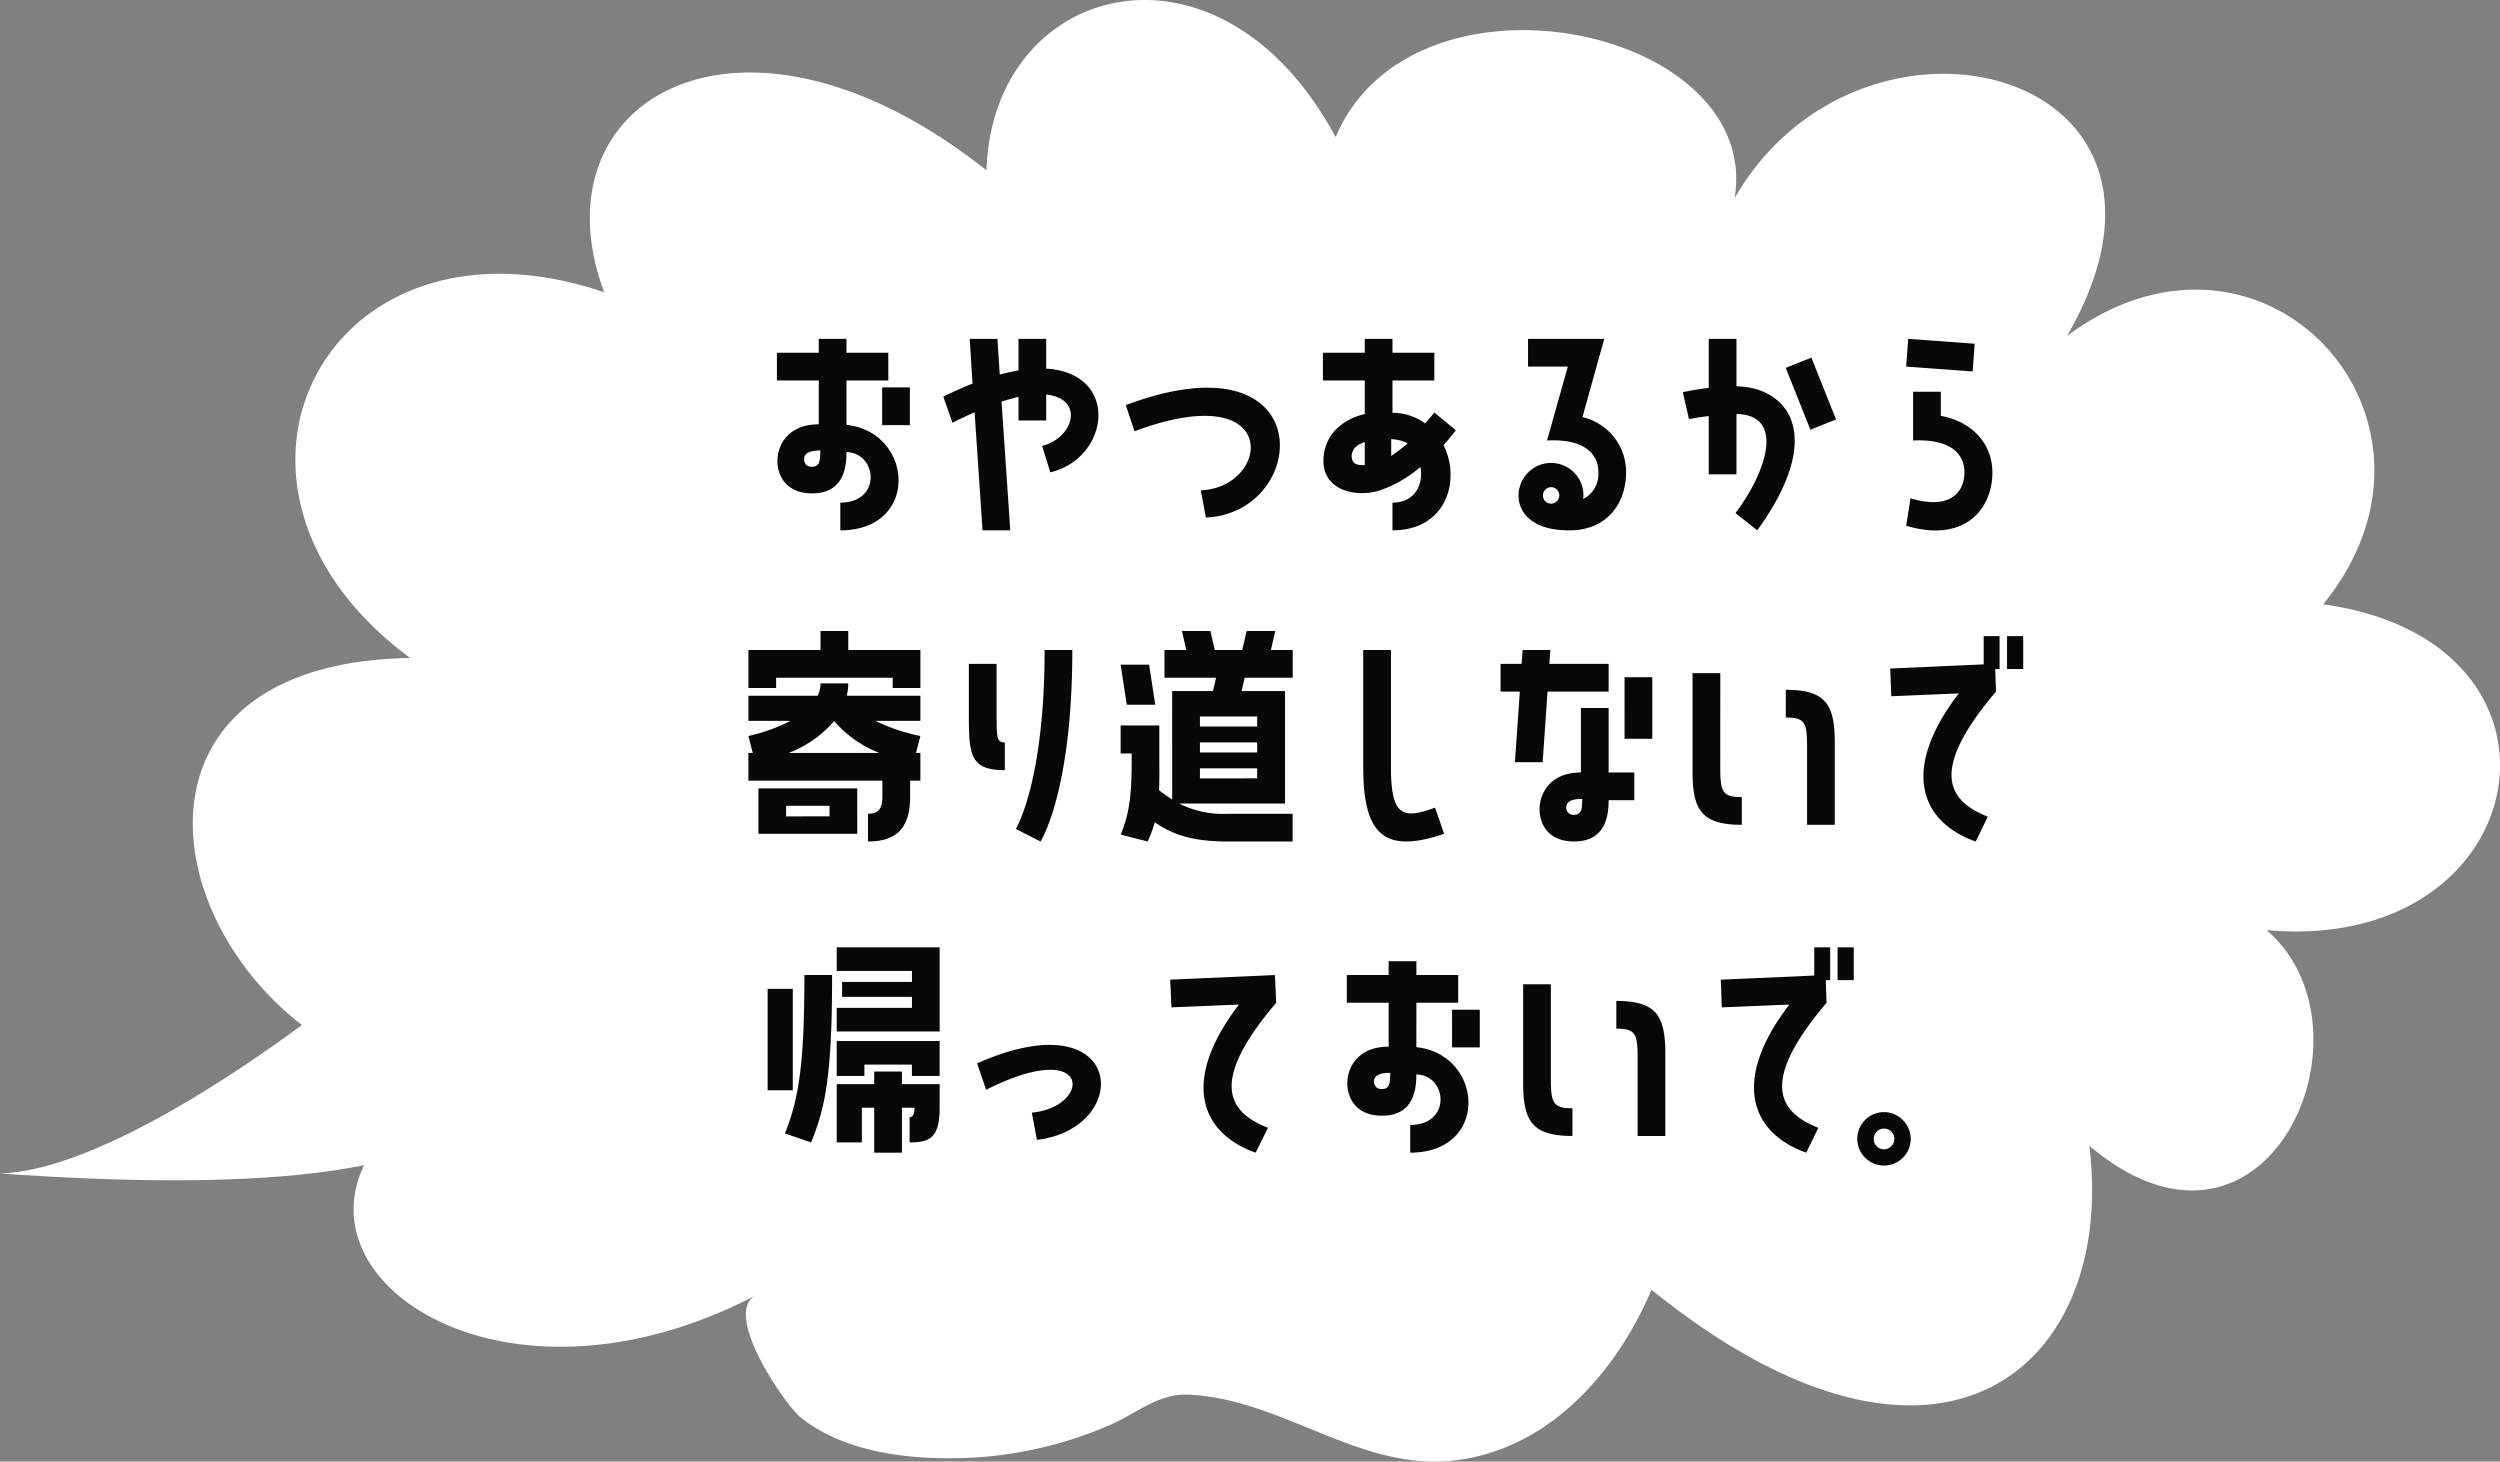
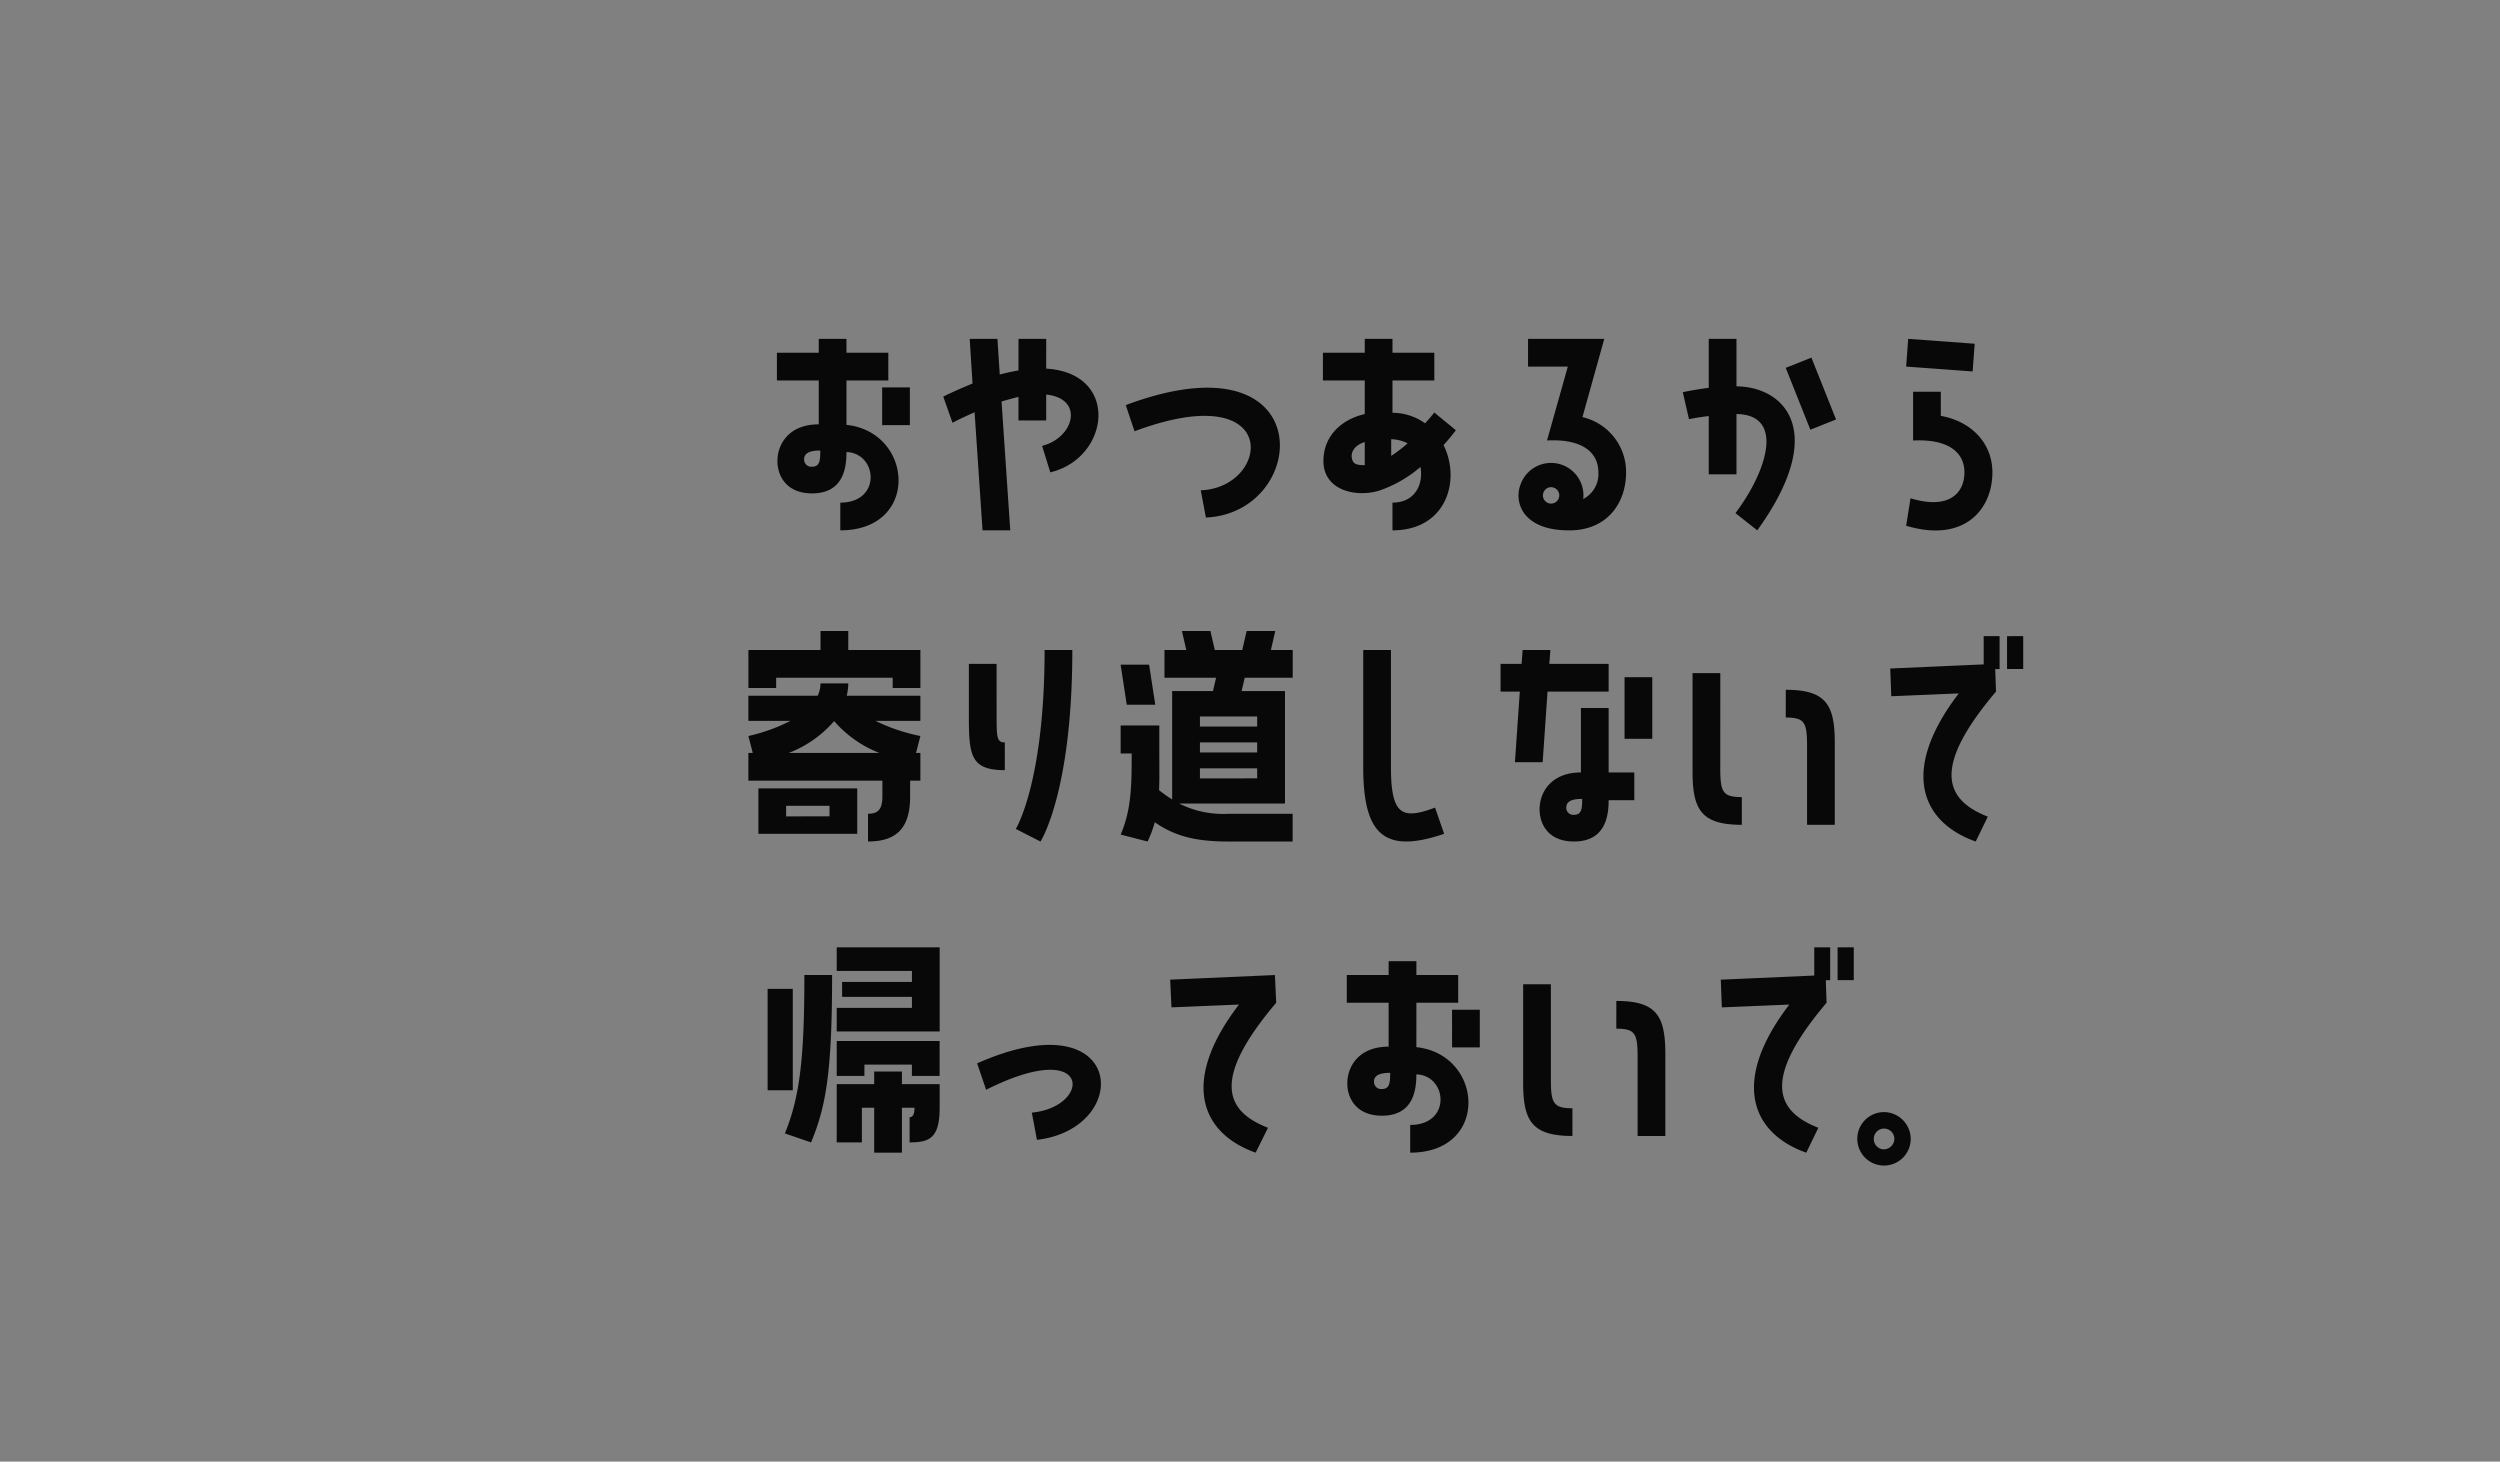
<svg xmlns="http://www.w3.org/2000/svg" width="321.38" height="187.888" viewBox="0 0 321.38 187.888">
  <rect x="0" y="0" width="321.38" height="187.888" fill="#808080" stroke="none" />
  <defs>
    <style>.a{fill:none;}.b{clip-path:url(#a);}.c{fill:#fff;}.d{fill:#080808;}</style>
    <clipPath id="a">
-       <rect class="a" width="321.38" height="187.889" />
-     </clipPath>
+       </clipPath>
  </defs>
  <g transform="translate(-388.62 -2943)">
    <g transform="translate(388.62 2943)">
      <g class="b" transform="translate(0 0)">
        <path class="c" d="M40.343,84.587C10.423,62.5,29.657,25.46,65.276,37.571,56.015,12.638,83.084-2.964,114.427,21.9c.714-24.222,29.921-32.057,44.879-4.276C169.28-5.884,214.16,3.43,210.6,25.46c16.386-28.423,62.677-16.69,42.729,17.726,25.252-18.776,52.271,10.77,32.921,34.5,34.875,4.82,27.415,45.029-7.262,41.881,14.958,12.892,0,46.947-22.8,27.713,3.562,28.493-19.234,48.439-56.275,18.522-4.546,10.694-13.286,20.586-25.432,21.954-12.13,1.366-22-7.912-34.071-8.472-3.772-.174-6.482,2.248-9.814,3.766a51.272,51.272,0,0,1-20.94,4.41c-6.484.01-13.822-1.072-19.072-5.2-2-1.572-10.21-13.45-5.818-15.742C46.555,186.455,14.7,156.535,45.329,139.44,11.135,135.878-5.248,85.3,40.343,84.587" transform="translate(12.392 0)" />
-         <path class="c" d="M47.117,62.679S17.184,87.625,0,88.179c31.6,2.216,55.433.554,63.193-8.87" transform="translate(0 62.677)" />
+         <path class="c" d="M47.117,62.679S17.184,87.625,0,88.179" transform="translate(0 62.677)" />
      </g>
    </g>
    <path class="d" d="M-69.564-17.094h5.379v-3.564h-5.379V-22.44h-3.564v1.782h-5.379v3.564h5.379v5.643c-3.894,0-5.313,2.607-5.313,4.719,0,1.947,1.188,4.158,4.455,4.158,4.092,0,4.422-3.4,4.422-5.313,3.993.132,4.554,6.5-.792,6.5V2.178c10.263,0,9.438-12.639.792-13.563Zm4.587,5.742h3.564V-16.2h-3.564Zm-9.009,5.346a.917.917,0,0,1-1.023-.957c0-.759.66-1.122,2.079-1.122C-72.93-6.8-73-6.006-73.986-6.006Zm30.1-16.434h-3.564v4.059c-.759.132-1.551.3-2.409.528l-.3-4.587h-3.564l.363,5.742c-1.188.5-2.442,1.023-3.762,1.683l1.188,3.366c.99-.528,1.947-.957,2.838-1.353l1.023,15.18h3.564l-1.122-16.566q1.188-.346,2.178-.594v3.036h3.564v-3.333c4.884.5,3.663,5.511-.528,6.6l1.056,3.4c7.689-1.848,8.976-12.771-.528-13.332Zm11.352,11.88c19.074-7.128,17.49,7.26,8.514,7.59l.66,3.5c13.431-.594,14.85-23.859-10.3-14.454ZM6.006-12.969q-.594.742-1.188,1.386A7.217,7.217,0,0,0,.627-12.936v-4.158H6.006v-3.564H.627V-22.44H-2.937v1.782H-8.316v3.564h5.379v4.323C-5.742-12.144-8.25-10.1-8.25-6.732c0,3.663,3.96,4.719,7.1,3.828A16.155,16.155,0,0,0,4.224-5.973c.4,2.178-.66,4.587-3.6,4.587V2.178c6.963,0,8.811-6.468,6.567-10.956.561-.627,1.089-1.254,1.584-1.914ZM.462-9.537a4.871,4.871,0,0,1,2.112.528A19.088,19.088,0,0,1,.462-7.392ZM-2.937-6.2c-1.188,0-1.584-.2-1.683-1.089-.033-.429.165-1.419,1.683-1.881ZM27.852-22.44h-9.8v3.564h5.115l-2.673,9.5c4.521-.231,6.6,1.518,6.6,4.092a3.6,3.6,0,0,1-1.947,3.432A4.166,4.166,0,0,0,22.44-6.237a4.161,4.161,0,0,0-5.346,2.508A3.939,3.939,0,0,0,17.721.2c1.452,1.683,3.828,1.98,5.643,1.98,4.917,0,7.293-3.564,7.293-7.458a7.238,7.238,0,0,0-5.61-7.1ZM22.011-1.98a1.056,1.056,0,0,1-1.353.66,1.051,1.051,0,0,1-.627-1.353A1.039,1.039,0,0,1,21.384-3.3,1.042,1.042,0,0,1,22.011-1.98ZM44.847-22.44H41.283v6.3c-1.914.231-3.333.561-3.333.561l.792,3.465s1.089-.231,2.541-.4v7.491h3.564v-7.755c6.3.1,3.861,7.458-.132,12.738L47.52,2.178c9.141-12.672,3.564-18.447-2.673-18.513Zm9.5,11.682,3.3-1.32-3.168-7.953-3.3,1.32ZM66.924-22.44l-.264,3.564,8.547.627.264-3.564Zm4.191,6.8H67.551v6.27c4.521-.231,6.6,1.518,6.6,4.092,0,2.64-1.947,4.851-6.93,3.333L66.66,1.584C74.118,3.828,77.748-.5,77.748-5.28c0-3.663-2.607-6.534-6.633-7.26ZM-72.9,15.118V17.56H-82.17v4.884h3.564v-1.32h14.982v1.32h3.564V17.56h-9.273V15.118Zm0,6.732a3.714,3.714,0,0,1-.363,1.584h-8.91v3.234h5.412a22.8,22.8,0,0,1-5.412,1.947l.561,2.178h-.561v3.564h17.226V36.4c0,1.716-.627,2.211-1.848,2.211v3.564c3.63,0,5.412-1.683,5.412-5.775V34.357h1.32V30.793h-.561l.561-2.178a23.524,23.524,0,0,1-5.775-1.947h5.775V23.434h-9.471a6.509,6.509,0,0,0,.2-1.584Zm-4.092,8.943A14.725,14.725,0,0,0-71.148,26.7a14.87,14.87,0,0,0,5.808,4.092Zm-3.894,4.554v5.841h12.705V35.347Zm3.564,3.6V37.591h5.577v1.353Zm32.7,3.234s4.092-6.3,4.092-24.618h-3.564c0,17-3.7,23-3.7,23Zm-5.643-22.836h-3.564v6.831c0,4.95.264,6.831,4.62,6.831V29.44c-1.056,0-1.056-.66-1.056-3.762Zm32.142-4.224-.561,2.442h-3.531l-.561-2.442h-3.663l.561,2.442h-2.805v3.564h6.633l-.4,1.716h-5.247V36.766a15.922,15.922,0,0,1-1.683-1.188c.066-1.419.033-2.97.033-4.719v-3.6H-34.32v3.6H-32.9c0,4.092-.033,7.227-1.419,10.428l3.465.891a15.075,15.075,0,0,0,.924-2.475c2.442,1.683,4.983,2.475,9.438,2.475h8.283V38.614h-8.283a12.444,12.444,0,0,1-6.3-1.32h13.6V22.84h-5.577l.4-1.716h6.171V17.56h-2.805l.561-2.442Zm-16.2,4.323.792,5.148h3.663l-.792-5.148Zm17.556,7.953h-7.359V26.107h7.359Zm-7.359,3.333V29.44h7.359v1.287Zm0,3.333V32.773h7.359V34.06ZM6.1,37.822C1.914,39.373.429,38.878.429,32.608V17.56H-3.135V32.608c0,8.745,2.739,11.187,10.4,8.58ZM20.559,22.906h7.854V19.342H20.79l.132-1.782H17.358l-.132,1.782H14.52v3.564h2.475l-.627,9.075h3.564Zm9.9,6.072h3.564v-7.92H30.459Zm-5.61-3.96V33.3c-3.894,0-5.313,2.64-5.313,4.719,0,1.98,1.155,4.158,4.422,4.158,4.092,0,4.455-3.366,4.455-5.313h3.3V33.3h-3.3V25.018Zm-.891,13.728a.9.9,0,0,1-.99-.924c0-.759.627-1.122,2.046-1.122C25.014,37.954,24.948,38.746,23.958,38.746ZM42.768,20.53H39.2V33.2c0,4.917,1.155,6.831,6.336,6.831V36.469c-2.508,0-2.772-.693-2.772-3.795Zm8.415,5.709c2.475,0,2.739.66,2.739,3.762V40.033h3.564V29.506c0-4.95-1.155-6.831-6.3-6.831Zm13.431-6.3.132,3.564,8.679-.363c-7.491,9.768-4.983,16.5,2.178,19.041l1.551-3.2C71.577,36.8,69.96,32.641,78.21,22.906l-.1-2.9h.561V15.778H76.626v3.63Zm15.015-4.158V20h2.079V15.778ZM-61.149,58.814v1.419h-8.976v1.914h8.976v1.419h-9.669V66.6h13.233V55.778H-70.818v3.036ZM-74.118,80.858c1.914-4.587,2.706-9.009,2.706-21.516h-3.564c0,10.3-.528,15.576-2.508,20.361ZM-79.7,61.124V74.159h3.234V61.124Zm12.441,11.187V70.859h6.105v1.452h3.564V67.823H-70.818v4.488ZM-66,71.75v1.617h-4.818v7.491h3.234V76.4H-66v5.775h3.564V76.4h1.617c0,.99-.3,1.221-.627,1.221v3.234c2.541,0,3.861-.528,3.861-4.455V73.367h-4.851V71.75Zm14.388,2.343c13.695-6.9,13.6,2.211,5.874,2.937l.66,3.5c12.441-1.452,11.451-18.315-7.689-9.834Zm23.661-14.157.165,3.564,8.679-.363c-7.491,9.768-5.016,16.5,2.145,19.041l1.584-3.2c-5.61-2.178-7.194-6.336,1.056-16.071l-.165-3.564ZM3.7,62.906H9.075V59.342H3.7V57.56H.132v1.782H-5.247v3.564H.132v5.643c-3.894,0-5.313,2.607-5.313,4.719,0,1.947,1.188,4.158,4.455,4.158,4.092,0,4.422-3.4,4.422-5.313,3.993.132,4.554,6.5-.792,6.5v3.564c10.263,0,9.438-12.639.792-13.563Zm4.587,5.742h3.564V63.8H8.283ZM-.726,73.994a.917.917,0,0,1-1.023-.957c0-.759.66-1.122,2.079-1.122C.33,73.2.264,73.994-.726,73.994ZM20.988,60.53H17.424V73.2c0,4.917,1.155,6.831,6.336,6.831V76.469c-2.508,0-2.772-.693-2.772-3.8ZM29.4,66.239c2.475,0,2.739.66,2.739,3.762V80.033h3.564V69.506c0-4.95-1.155-6.831-6.3-6.831Zm13.431-6.3.132,3.564,8.679-.363c-7.491,9.768-4.983,16.5,2.178,19.041l1.551-3.2C49.8,76.8,48.18,72.641,56.43,62.906l-.1-2.9h.561V55.778H54.846v3.63Zm15.015-4.158V60h2.079V55.778Zm6.1,21.186a3.435,3.435,0,1,0,3.3,3.564A3.474,3.474,0,0,0,63.954,76.964Zm-.2,4.785A1.326,1.326,0,0,1,62.5,80.363a1.321,1.321,0,1,1,2.64.1A1.354,1.354,0,0,1,63.756,81.749Z" transform="translate(567 3009)" />
  </g>
</svg>